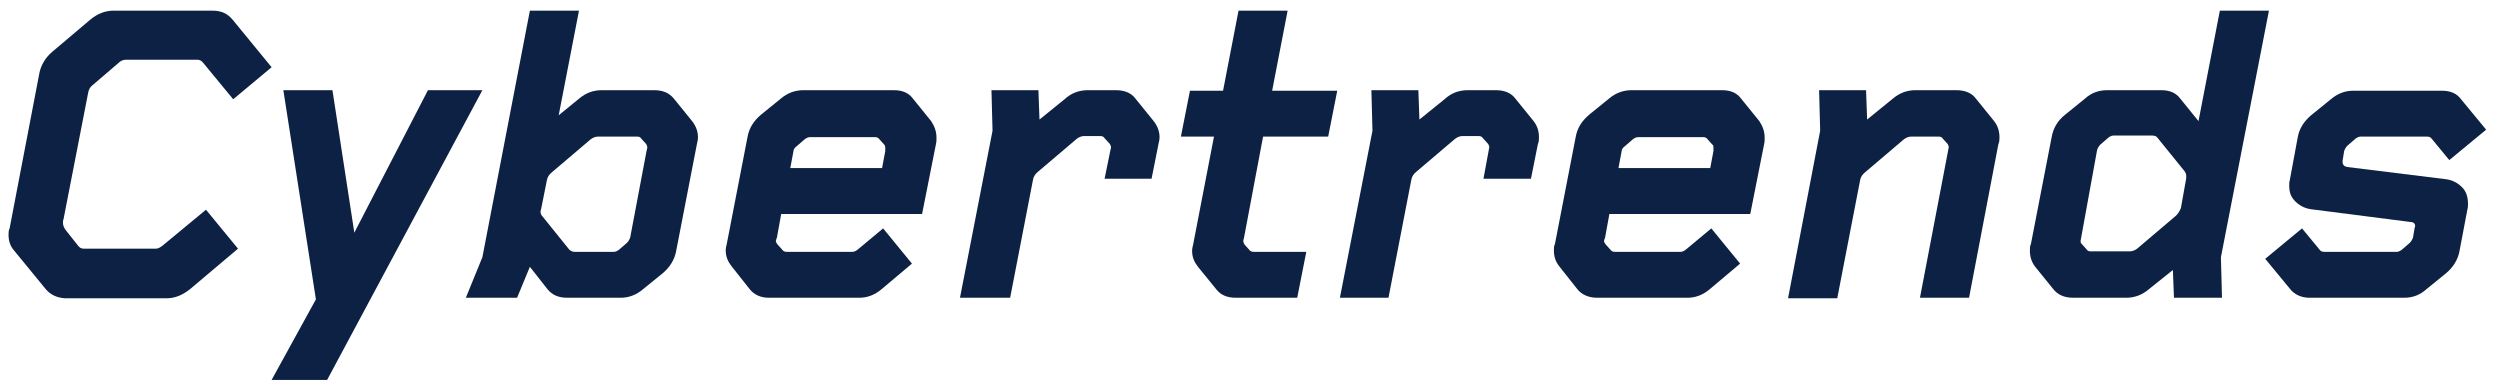
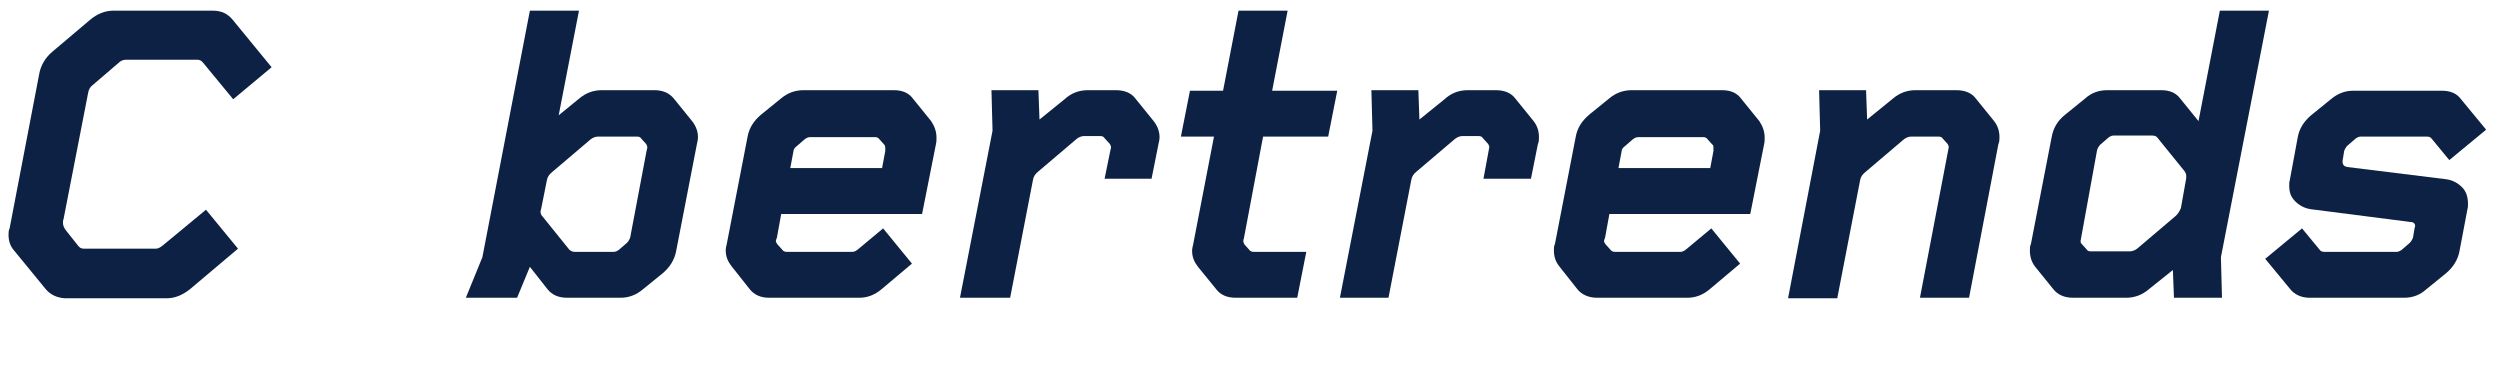
<svg xmlns="http://www.w3.org/2000/svg" version="1.1" id="Layer_1" x="0px" y="0px" viewBox="0 0 468.5 72.7" style="enable-background:new 0 0 468.5 72.7;" xml:space="preserve">
  <style type="text/css">
	.st0{fill:#0D2144;}
</style>
  <path class="st0" d="M8.5,54.1l-5.9-7.2c-0.7-0.8-1-1.8-1-2.9c0-0.4,0-0.8,0.2-1.2l5.6-29.2c0.3-1.4,1.1-2.8,2.4-3.9l7.1-6  C18.2,2.6,19.7,2,21.2,2h18.7c1.6,0,2.8,0.6,3.7,1.7l7.3,8.9l-7.2,6l-5.6-6.8c-0.3-0.4-0.7-0.6-1-0.6H23.5c-0.4,0-0.9,0.2-1.3,0.6  L17.3,16c-0.4,0.3-0.7,0.8-0.8,1.5l-4.6,23.6c-0.1,0.2-0.1,0.4-0.1,0.7c0,0.4,0.2,0.9,0.5,1.3l2.3,2.9c0.3,0.4,0.6,0.6,1.1,0.6h13.5  c0.4,0,0.8-0.2,1.3-0.6l8.1-6.7l6,7.3l-9,7.6c-1.4,1.1-2.8,1.7-4.4,1.7H12.2C10.6,55.8,9.4,55.2,8.5,54.1z" />
-   <polygon class="st0" points="50.9,71.2 59.2,56.1 53.1,16.9 62.3,16.9 66.4,43.6 80.2,16.9 90.4,16.9 61.3,71.2 " />
  <path class="st0" d="M87.3,55.8l3.1-7.6L99.3,2h9.2l-3.8,19.6l3.8-3.1c1.3-1.1,2.7-1.6,4.3-1.6h9.8c1.6,0,2.8,0.5,3.7,1.6l3.4,4.2  c0.7,0.9,1.1,1.9,1.1,3c0,0.4-0.1,0.9-0.2,1.3l-3.9,20.1c-0.3,1.6-1.2,3-2.5,4.1l-3.7,3c-1.3,1.1-2.7,1.6-4.2,1.6h-10  c-1.6,0-2.8-0.5-3.7-1.6L99.3,50l-2.4,5.8L87.3,55.8L87.3,55.8z M107.7,47.2h7.3c0.3,0,0.6-0.1,1-0.4l1.5-1.3c0.3-0.3,0.5-0.7,0.6-1  l3.1-16.4c0.1-0.2,0.1-0.4,0.1-0.5c0-0.2-0.1-0.4-0.2-0.6l-0.9-1c-0.2-0.3-0.4-0.4-0.8-0.4h-7.4c-0.4,0-0.9,0.2-1.3,0.5l-7.3,6.2  c-0.5,0.4-0.8,0.9-0.9,1.4l-1.1,5.5c-0.1,0.2-0.1,0.4-0.1,0.5c0,0.3,0.1,0.6,0.4,0.9l5,6.2C106.9,47,107.3,47.2,107.7,47.2z" />
  <path class="st0" d="M140.5,54.2l-3.4-4.3c-0.7-0.9-1.1-1.8-1.1-3c0-0.4,0.1-0.8,0.2-1.2l3.9-20.1c0.3-1.6,1.1-2.9,2.5-4.1l3.7-3  c1.3-1.1,2.7-1.6,4.3-1.6h16.9c1.6,0,2.8,0.5,3.6,1.6l3.4,4.2c0.6,0.9,1,1.9,1,3.1c0,0.4,0,0.8-0.1,1.2l-2.6,13.1h-26.4l-0.8,4.4  c-0.1,0.3-0.2,0.5-0.2,0.7c0,0.2,0.1,0.3,0.3,0.6l0.9,1c0.2,0.3,0.5,0.4,0.9,0.4h12.2c0.3,0,0.6-0.1,1-0.4l4.8-4l5.4,6.6l-5.7,4.8  c-1.3,1.1-2.7,1.6-4.2,1.6h-16.9C142.5,55.8,141.3,55.2,140.5,54.2z M148.1,31.5h17.2l0.6-3.2c0-0.2,0-0.4,0-0.6  c0-0.3-0.1-0.5-0.2-0.6l-0.9-1c-0.2-0.3-0.5-0.4-0.8-0.4h-12.2c-0.3,0-0.6,0.1-1,0.4l-1.5,1.3c-0.4,0.3-0.6,0.6-0.6,0.9L148.1,31.5z  " />
  <path class="st0" d="M179.9,55.8l6.1-31.3l-0.2-7.6h8.8l0.2,5.5l4.7-3.8c1.2-1.1,2.6-1.7,4.4-1.7h5.2c1.6,0,2.9,0.5,3.7,1.6l3.4,4.2  c0.7,0.9,1.1,1.9,1.1,3c0,0.4-0.1,0.9-0.2,1.3l-1.3,6.5H207l1.1-5.4c0.1-0.2,0.1-0.4,0.1-0.5c0-0.2-0.1-0.4-0.2-0.6l-1-1.1  c-0.2-0.3-0.4-0.4-0.8-0.4h-3.1c-0.4,0-0.9,0.2-1.3,0.5l-7.3,6.2c-0.5,0.4-0.8,0.9-0.9,1.4l-4.3,22.2L179.9,55.8L179.9,55.8  L179.9,55.8z" />
  <path class="st0" d="M228,54.3l-3.5-4.3c-0.7-0.9-1.1-1.8-1.1-3c0-0.4,0.1-0.8,0.2-1.2l3.9-20.2h-6.2L223,17h6.2L232.1,2h9.2  L238.4,17h12.2l-1.7,8.6h-12.2l-3.6,19.1c-0.1,0.2-0.1,0.4-0.1,0.5c0,0.2,0.1,0.4,0.2,0.6l0.9,1c0.2,0.3,0.5,0.4,0.9,0.4h9.8  l-1.7,8.6h-11.5C230,55.8,228.8,55.3,228,54.3z" />
  <path class="st0" d="M251.1,55.8l6.1-31.3l-0.2-7.6h8.8l0.2,5.5l4.7-3.8c1.2-1.1,2.6-1.7,4.4-1.7h5.2c1.6,0,2.9,0.5,3.7,1.6l3.4,4.2  c0.7,0.9,1,1.9,1,3c0,0.4,0,0.9-0.2,1.3l-1.3,6.5H278l1-5.4c0-0.2,0.1-0.4,0.1-0.5c0-0.2-0.1-0.4-0.2-0.6l-1-1.1  c-0.2-0.3-0.4-0.4-0.8-0.4H274c-0.4,0-0.9,0.2-1.3,0.5l-7.3,6.2c-0.5,0.4-0.8,0.9-0.9,1.4l-4.3,22.2L251.1,55.8L251.1,55.8  L251.1,55.8z" />
  <path class="st0" d="M295.6,54.2l-3.4-4.3c-0.7-0.9-1-1.8-1-3c0-0.4,0-0.8,0.2-1.2l3.9-20.1c0.3-1.6,1.1-2.9,2.5-4.1l3.7-3  c1.3-1.1,2.7-1.6,4.3-1.6h16.9c1.6,0,2.8,0.5,3.6,1.6l3.4,4.2c0.6,0.9,1,1.9,1,3.1c0,0.4,0,0.8-0.1,1.2l-2.6,13.1h-26.4l-0.8,4.4  c-0.1,0.3-0.2,0.5-0.2,0.7c0,0.2,0.1,0.3,0.3,0.6l0.9,1c0.2,0.3,0.5,0.4,0.9,0.4h12.2c0.3,0,0.6-0.1,1-0.4l4.8-4l5.4,6.6l-5.7,4.8  c-1.3,1.1-2.7,1.6-4.2,1.6h-16.9C297.7,55.8,296.4,55.2,295.6,54.2z M303.3,31.5h17.2l0.6-3.2c0-0.2,0-0.4,0-0.6  c0-0.3,0-0.5-0.2-0.6l-0.9-1c-0.2-0.3-0.5-0.4-0.8-0.4H307c-0.3,0-0.6,0.1-1,0.4l-1.5,1.3c-0.4,0.3-0.6,0.6-0.6,0.9L303.3,31.5z" />
  <path class="st0" d="M335.1,55.8l6-31.3l-0.2-7.6h8.8l0.2,5.5l4.8-3.9c1.3-1.1,2.7-1.6,4.3-1.6h7.6c1.6,0,2.9,0.5,3.7,1.6l3.4,4.2  c0.7,0.9,1,1.9,1,3c0,0.4,0,0.9-0.2,1.3L369,55.8h-9.2l5.3-27.7c0-0.2,0.1-0.4,0.1-0.5c0-0.2-0.1-0.4-0.2-0.6l-0.9-1  c-0.2-0.3-0.4-0.4-0.8-0.4h-5.2c-0.4,0-0.9,0.2-1.3,0.5l-7.3,6.2c-0.5,0.4-0.8,0.9-0.9,1.4l-4.3,22.2H335.1z" />
  <path class="st0" d="M384.8,54.2l-3.4-4.2c-0.7-0.9-1-1.9-1-3.1c0-0.4,0-0.8,0.2-1.2l3.9-20.1c0.3-1.6,1.1-3,2.5-4.1l3.7-3  c1.2-1.1,2.6-1.6,4.2-1.6h10.1c1.6,0,2.8,0.5,3.6,1.6l3.4,4.2l4-20.7h9.2l-9,46.2l0.2,7.6h-9l-0.2-5.2l-4.5,3.6  c-1.3,1.1-2.7,1.6-4.3,1.6h-9.9C386.8,55.8,385.6,55.2,384.8,54.2z M390.1,45.7l0.9,1c0.2,0.3,0.4,0.4,0.8,0.4h7.4  c0.4,0,0.9-0.2,1.3-0.5l7.3-6.2c0.4-0.4,0.7-0.9,0.9-1.4l1-5.6c0-0.2,0-0.3,0-0.5c0-0.2-0.1-0.5-0.3-0.8l-5.1-6.3  c-0.2-0.3-0.6-0.4-1-0.4h-7.2c-0.3,0-0.6,0.1-1,0.4l-1.5,1.3c-0.3,0.3-0.5,0.7-0.6,1L390,44.6c0,0.2-0.1,0.4-0.1,0.5  C389.9,45.4,389.9,45.5,390.1,45.7z" />
  <path class="st0" d="M429.2,54.2l-4.7-5.7l6.9-5.7l3.3,4c0.2,0.3,0.5,0.4,0.9,0.4h13.5c0.3,0,0.6-0.1,1-0.4l1.5-1.3  c0.3-0.3,0.5-0.7,0.6-1l0.3-1.8c0-0.1,0.1-0.2,0.1-0.3c0-0.5-0.3-0.8-0.9-0.8L433,39.2c-1.2-0.2-2.1-0.7-2.9-1.5S429,36,429,34.8  c0-0.4,0-0.7,0.1-1l1.5-8.1c0.3-1.6,1.1-2.9,2.5-4.1l3.7-3c1.3-1.1,2.7-1.6,4.2-1.6h16.6c1.6,0,2.8,0.5,3.6,1.6l4.7,5.7L459,30  l-3.3-4c-0.2-0.3-0.5-0.4-0.9-0.4h-12.4c-0.3,0-0.6,0.1-1,0.4l-1.5,1.3c-0.3,0.3-0.5,0.7-0.6,1l-0.3,1.8v0.2c0,0.6,0.3,0.9,0.9,1  l18.6,2.3c1.2,0.2,2.1,0.7,2.9,1.5s1.1,1.9,1.1,3.1c0,0.3,0,0.7-0.1,1l-1.5,7.9c-0.3,1.6-1.2,3-2.5,4.1l-3.7,3  c-1.2,1.1-2.6,1.6-4.2,1.6h-17.7C431.3,55.8,430,55.2,429.2,54.2z" />
</svg>